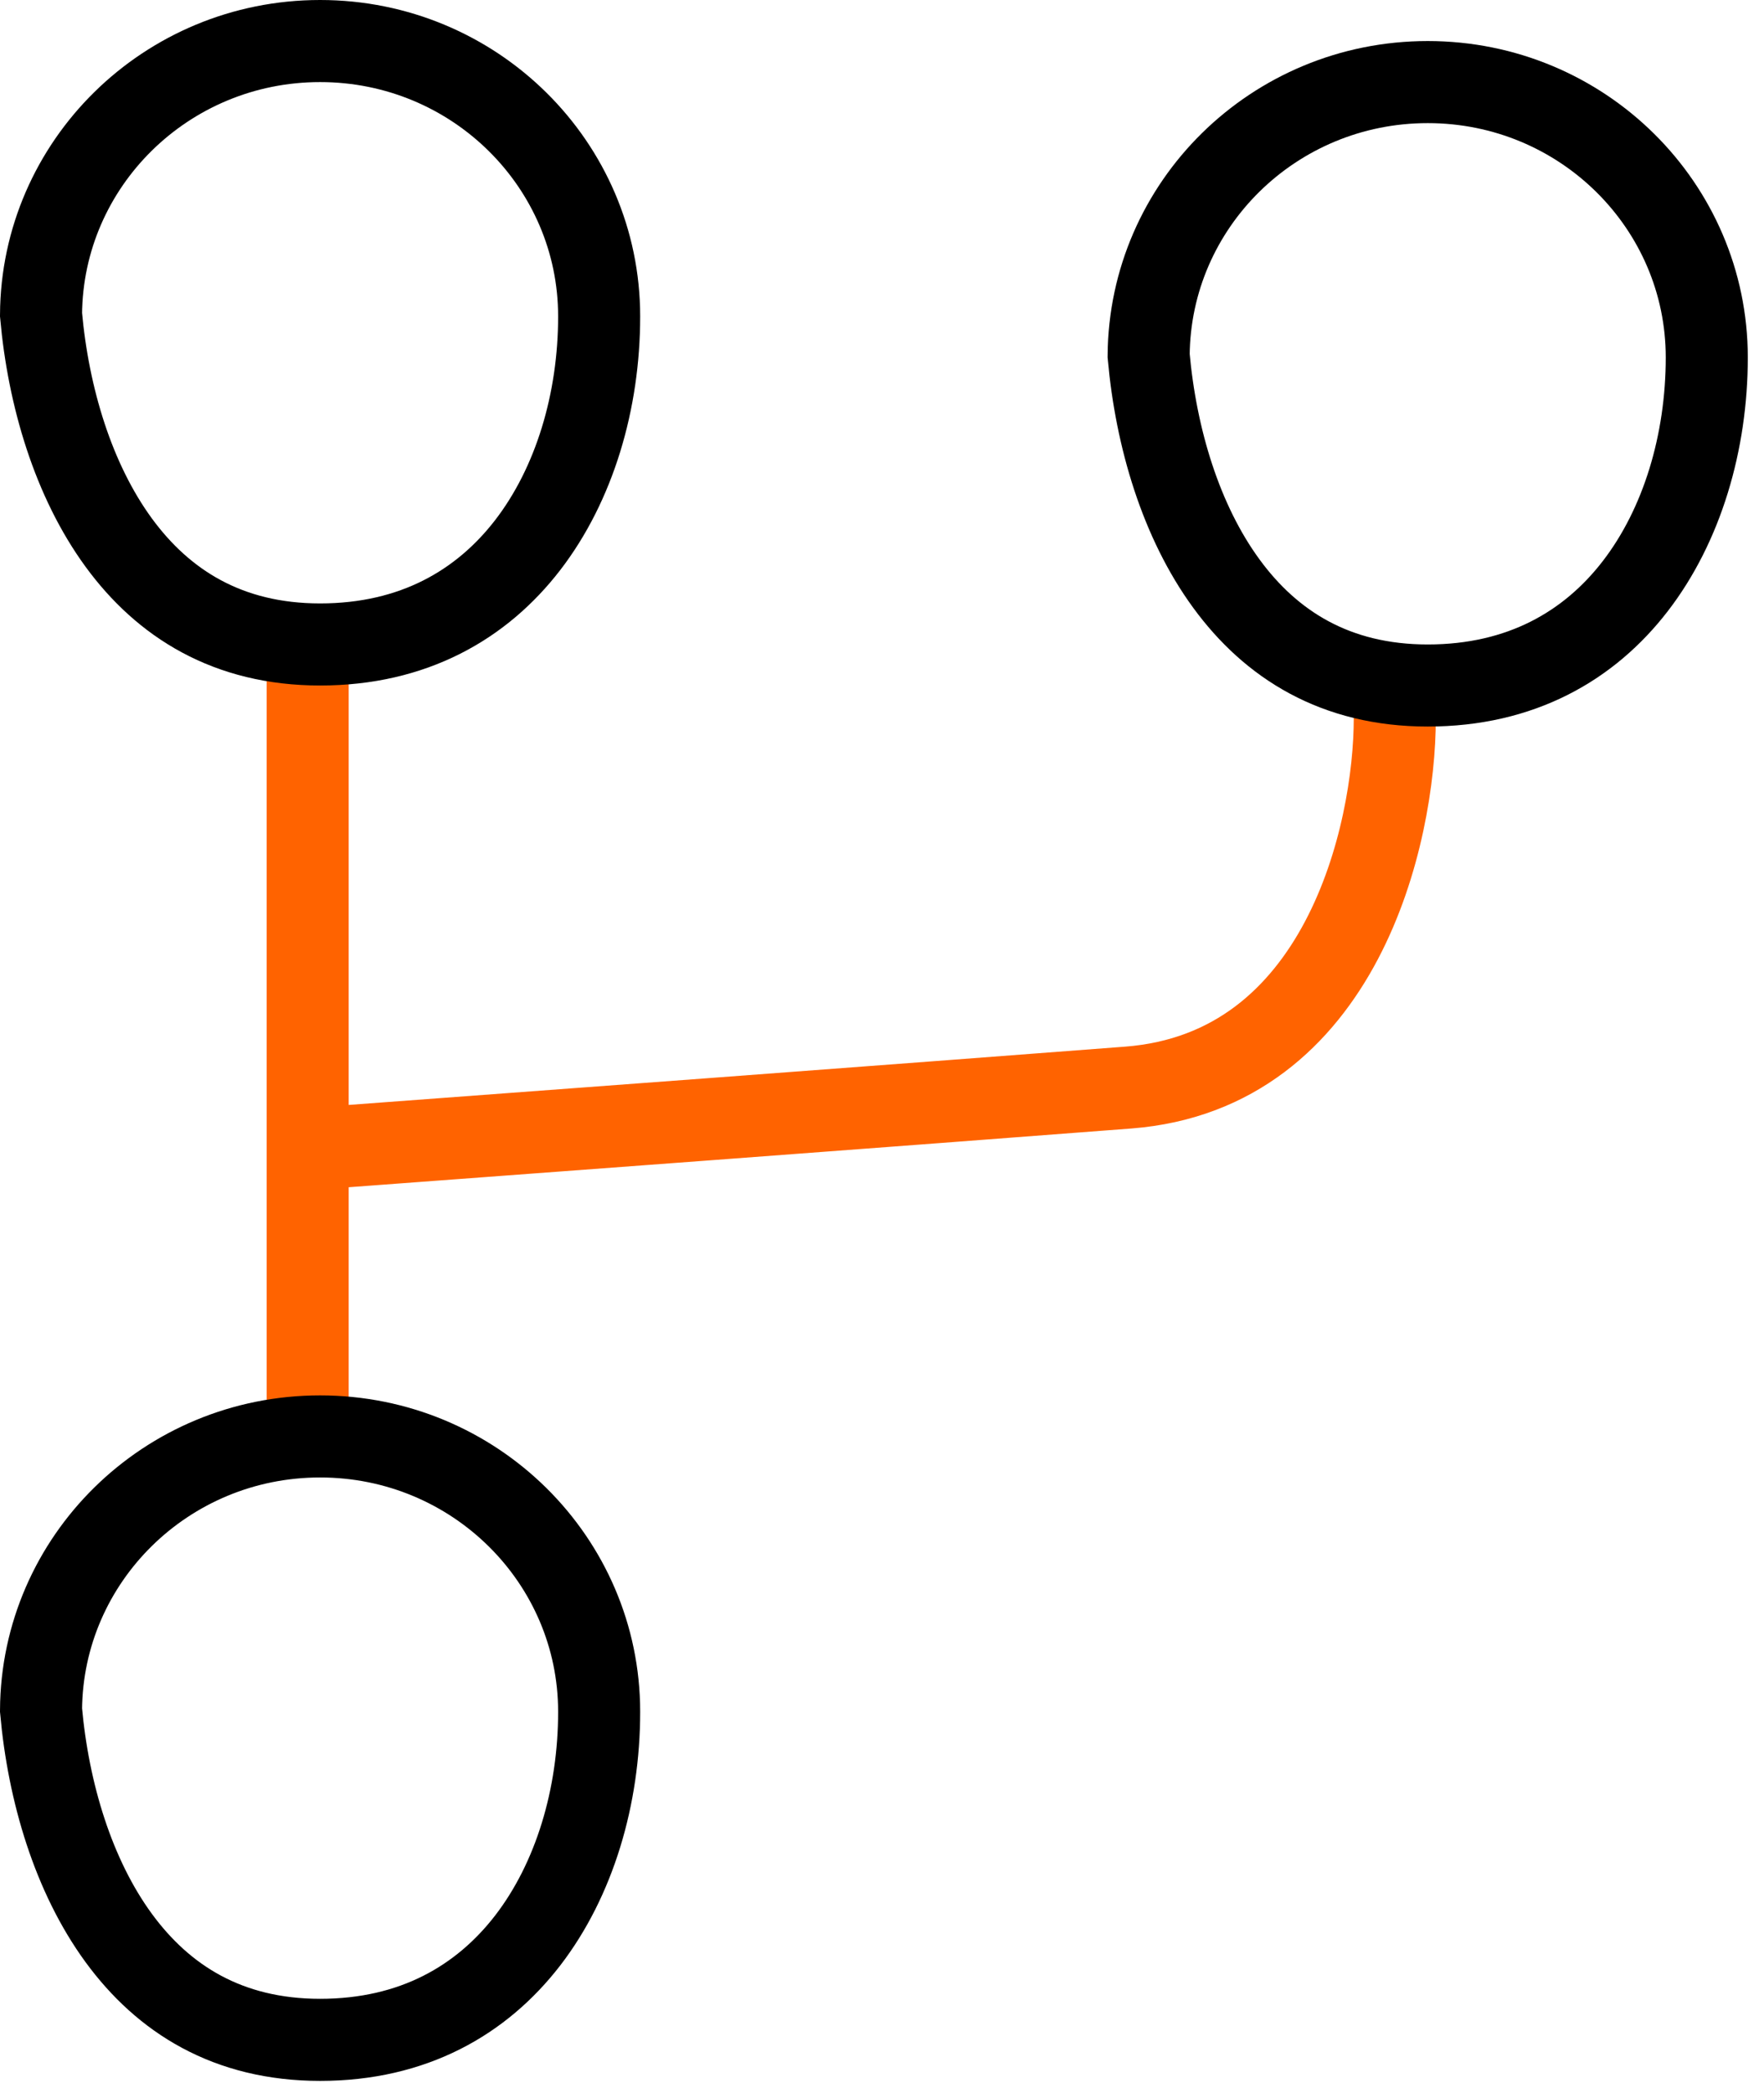
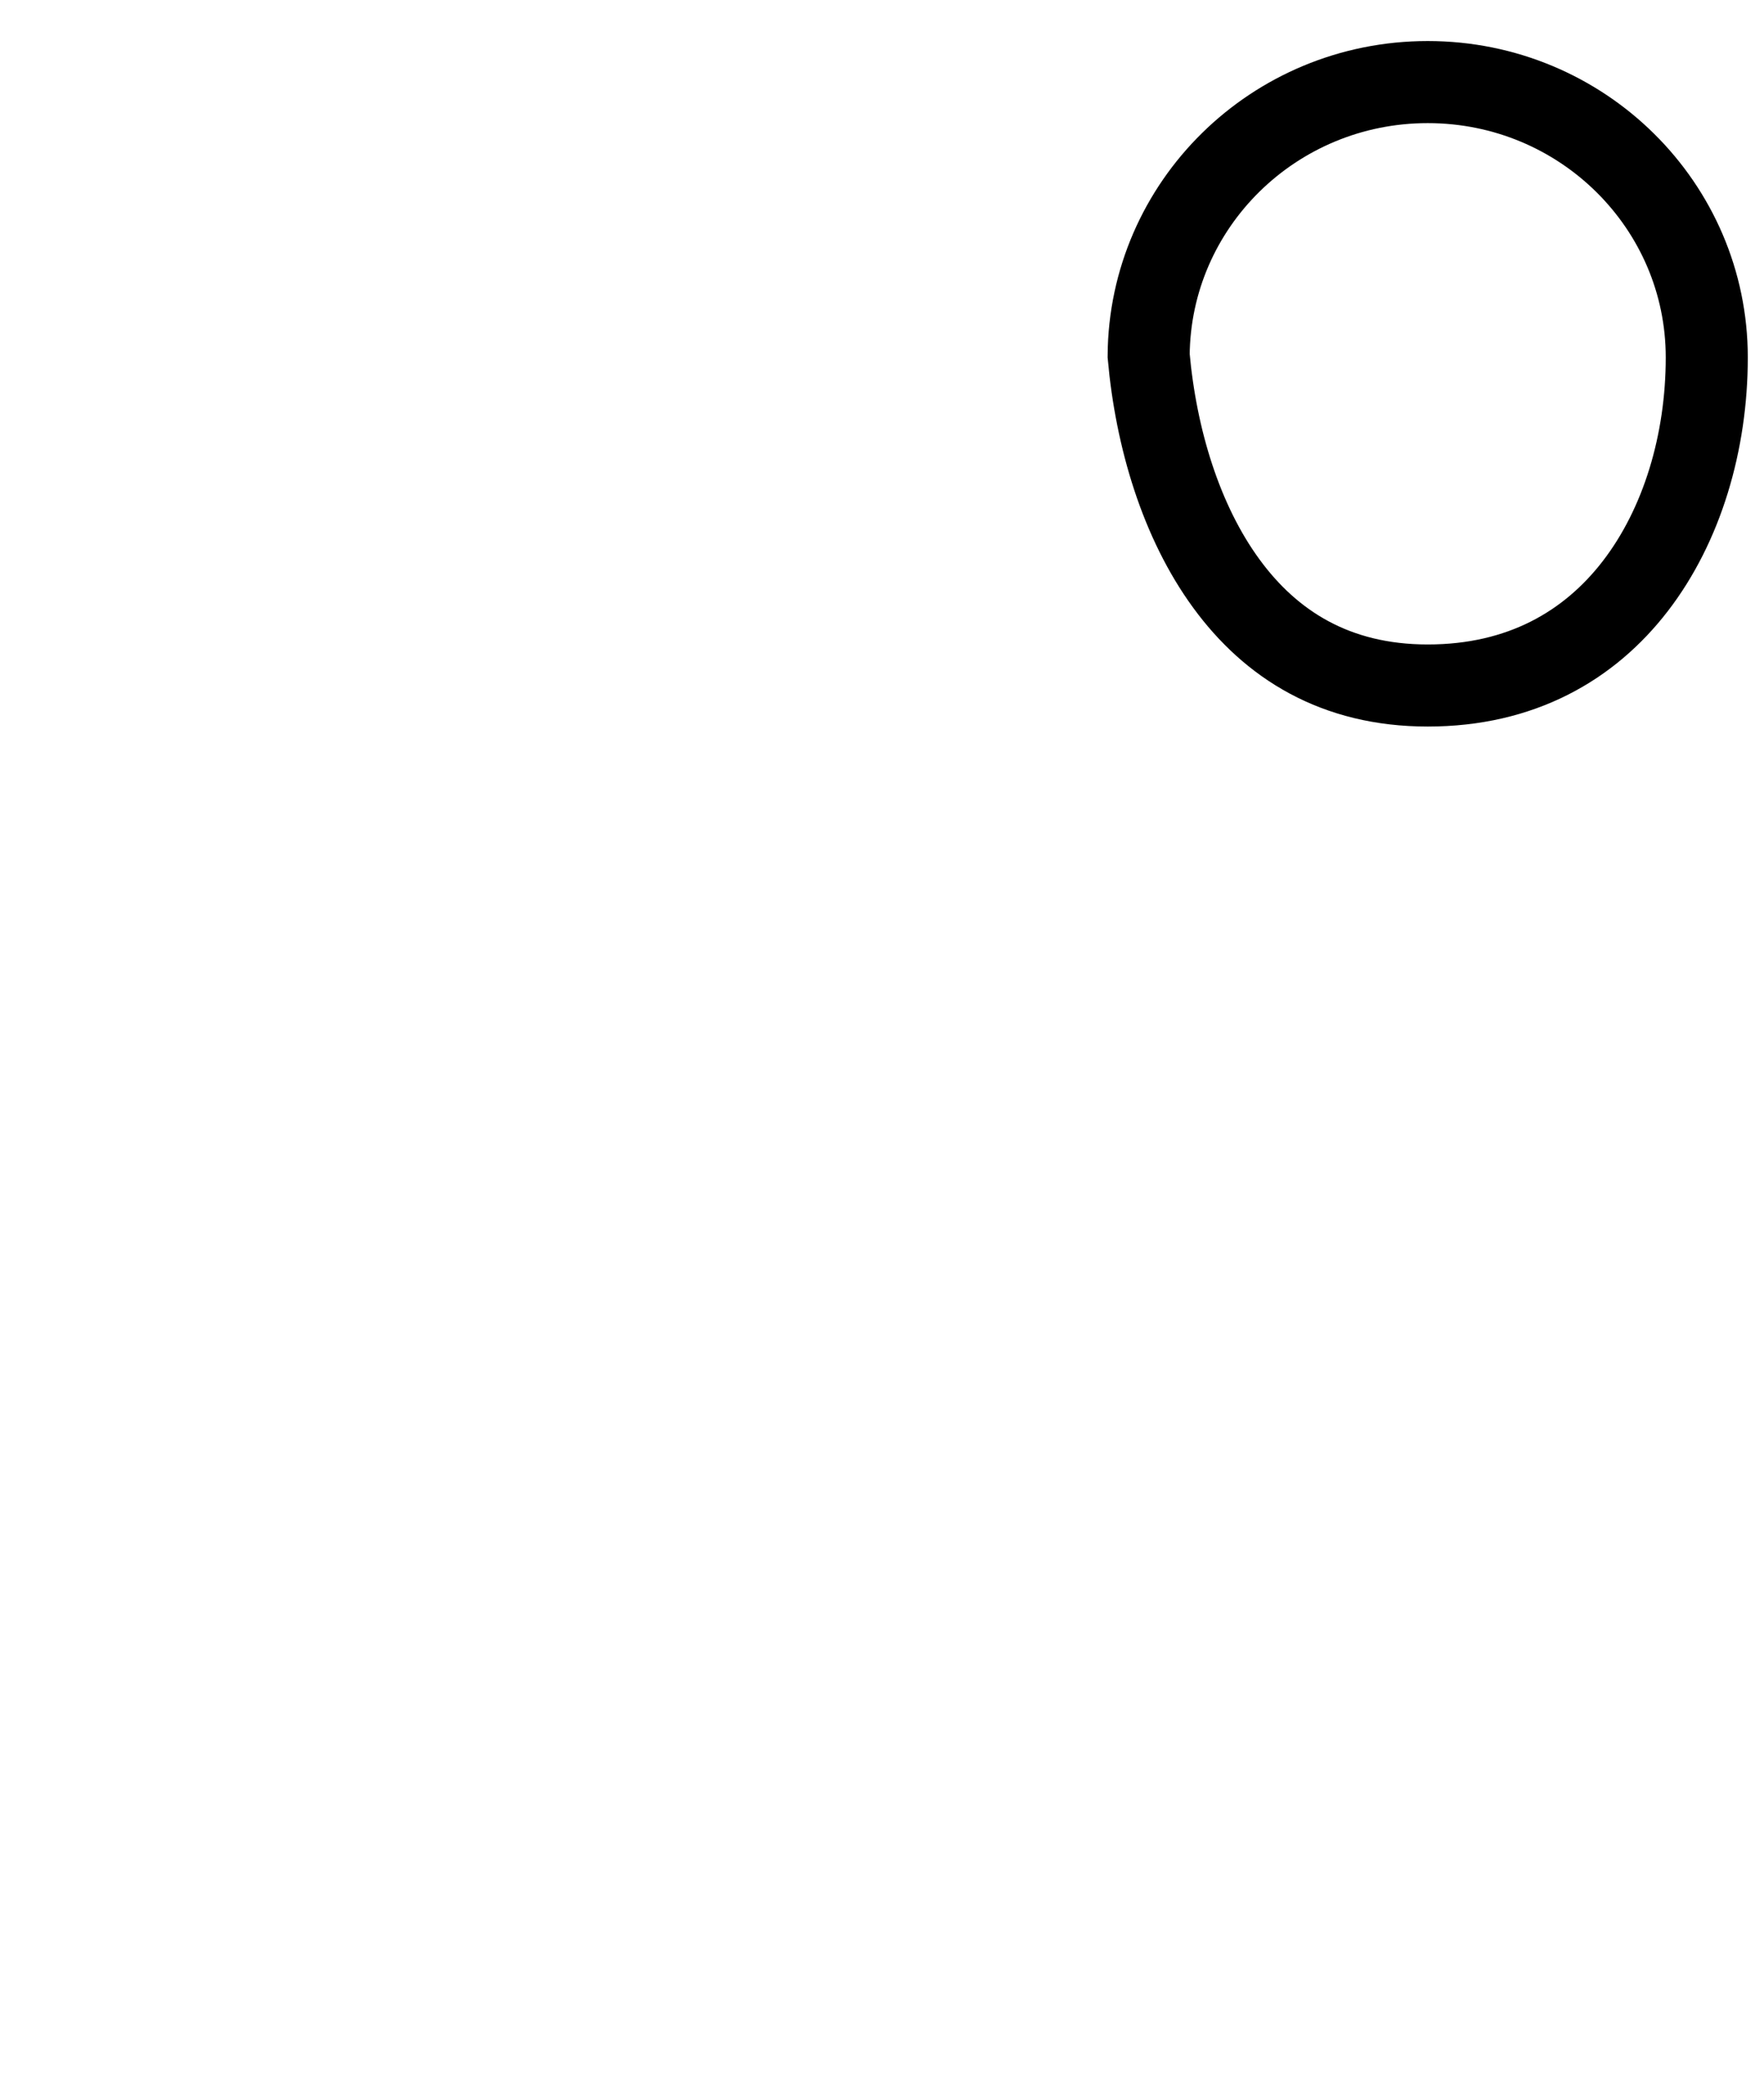
<svg xmlns="http://www.w3.org/2000/svg" width="43" height="51" viewBox="0 0 43 51" fill="none">
-   <path d="M7.5 16V28M7.5 35V28M34 17.5C34 20.333 32.7 26.1 27.5 26.5C22.3 26.9 12 27.667 7.5 28" stroke="#FF6300" stroke-width="2" stroke-linecap="round" stroke-linejoin="round" />
-   <path d="M14.605 41.709C14.605 43.779 14.004 45.801 12.863 47.282C11.742 48.734 10.078 49.703 7.803 49.703C5.553 49.703 3.981 48.706 2.894 47.221C1.789 45.711 1.179 43.674 1 41.667C1.023 37.992 4.049 35 7.803 35C11.571 35 14.605 38.015 14.605 41.709Z" stroke="black" stroke-width="2" />
-   <path d="M14.605 7.709C14.605 9.779 14.004 11.801 12.863 13.282C11.742 14.735 10.078 15.703 7.803 15.703C5.553 15.703 3.981 14.706 2.894 13.221C1.789 11.71 1.179 9.674 1 7.667C1.023 3.992 4.049 1 7.803 1C11.571 1 14.605 4.015 14.605 7.709Z" stroke="black" stroke-width="2" />
  <path d="M41.605 8.709C41.605 10.779 41.004 12.801 39.862 14.282C38.742 15.735 37.078 16.703 34.803 16.703C32.553 16.703 30.981 15.706 29.895 14.221C28.789 12.71 28.179 10.674 28 8.667C28.023 4.992 31.049 2 34.803 2C38.571 2 41.605 5.015 41.605 8.709Z" stroke="black" stroke-width="2" />
</svg>